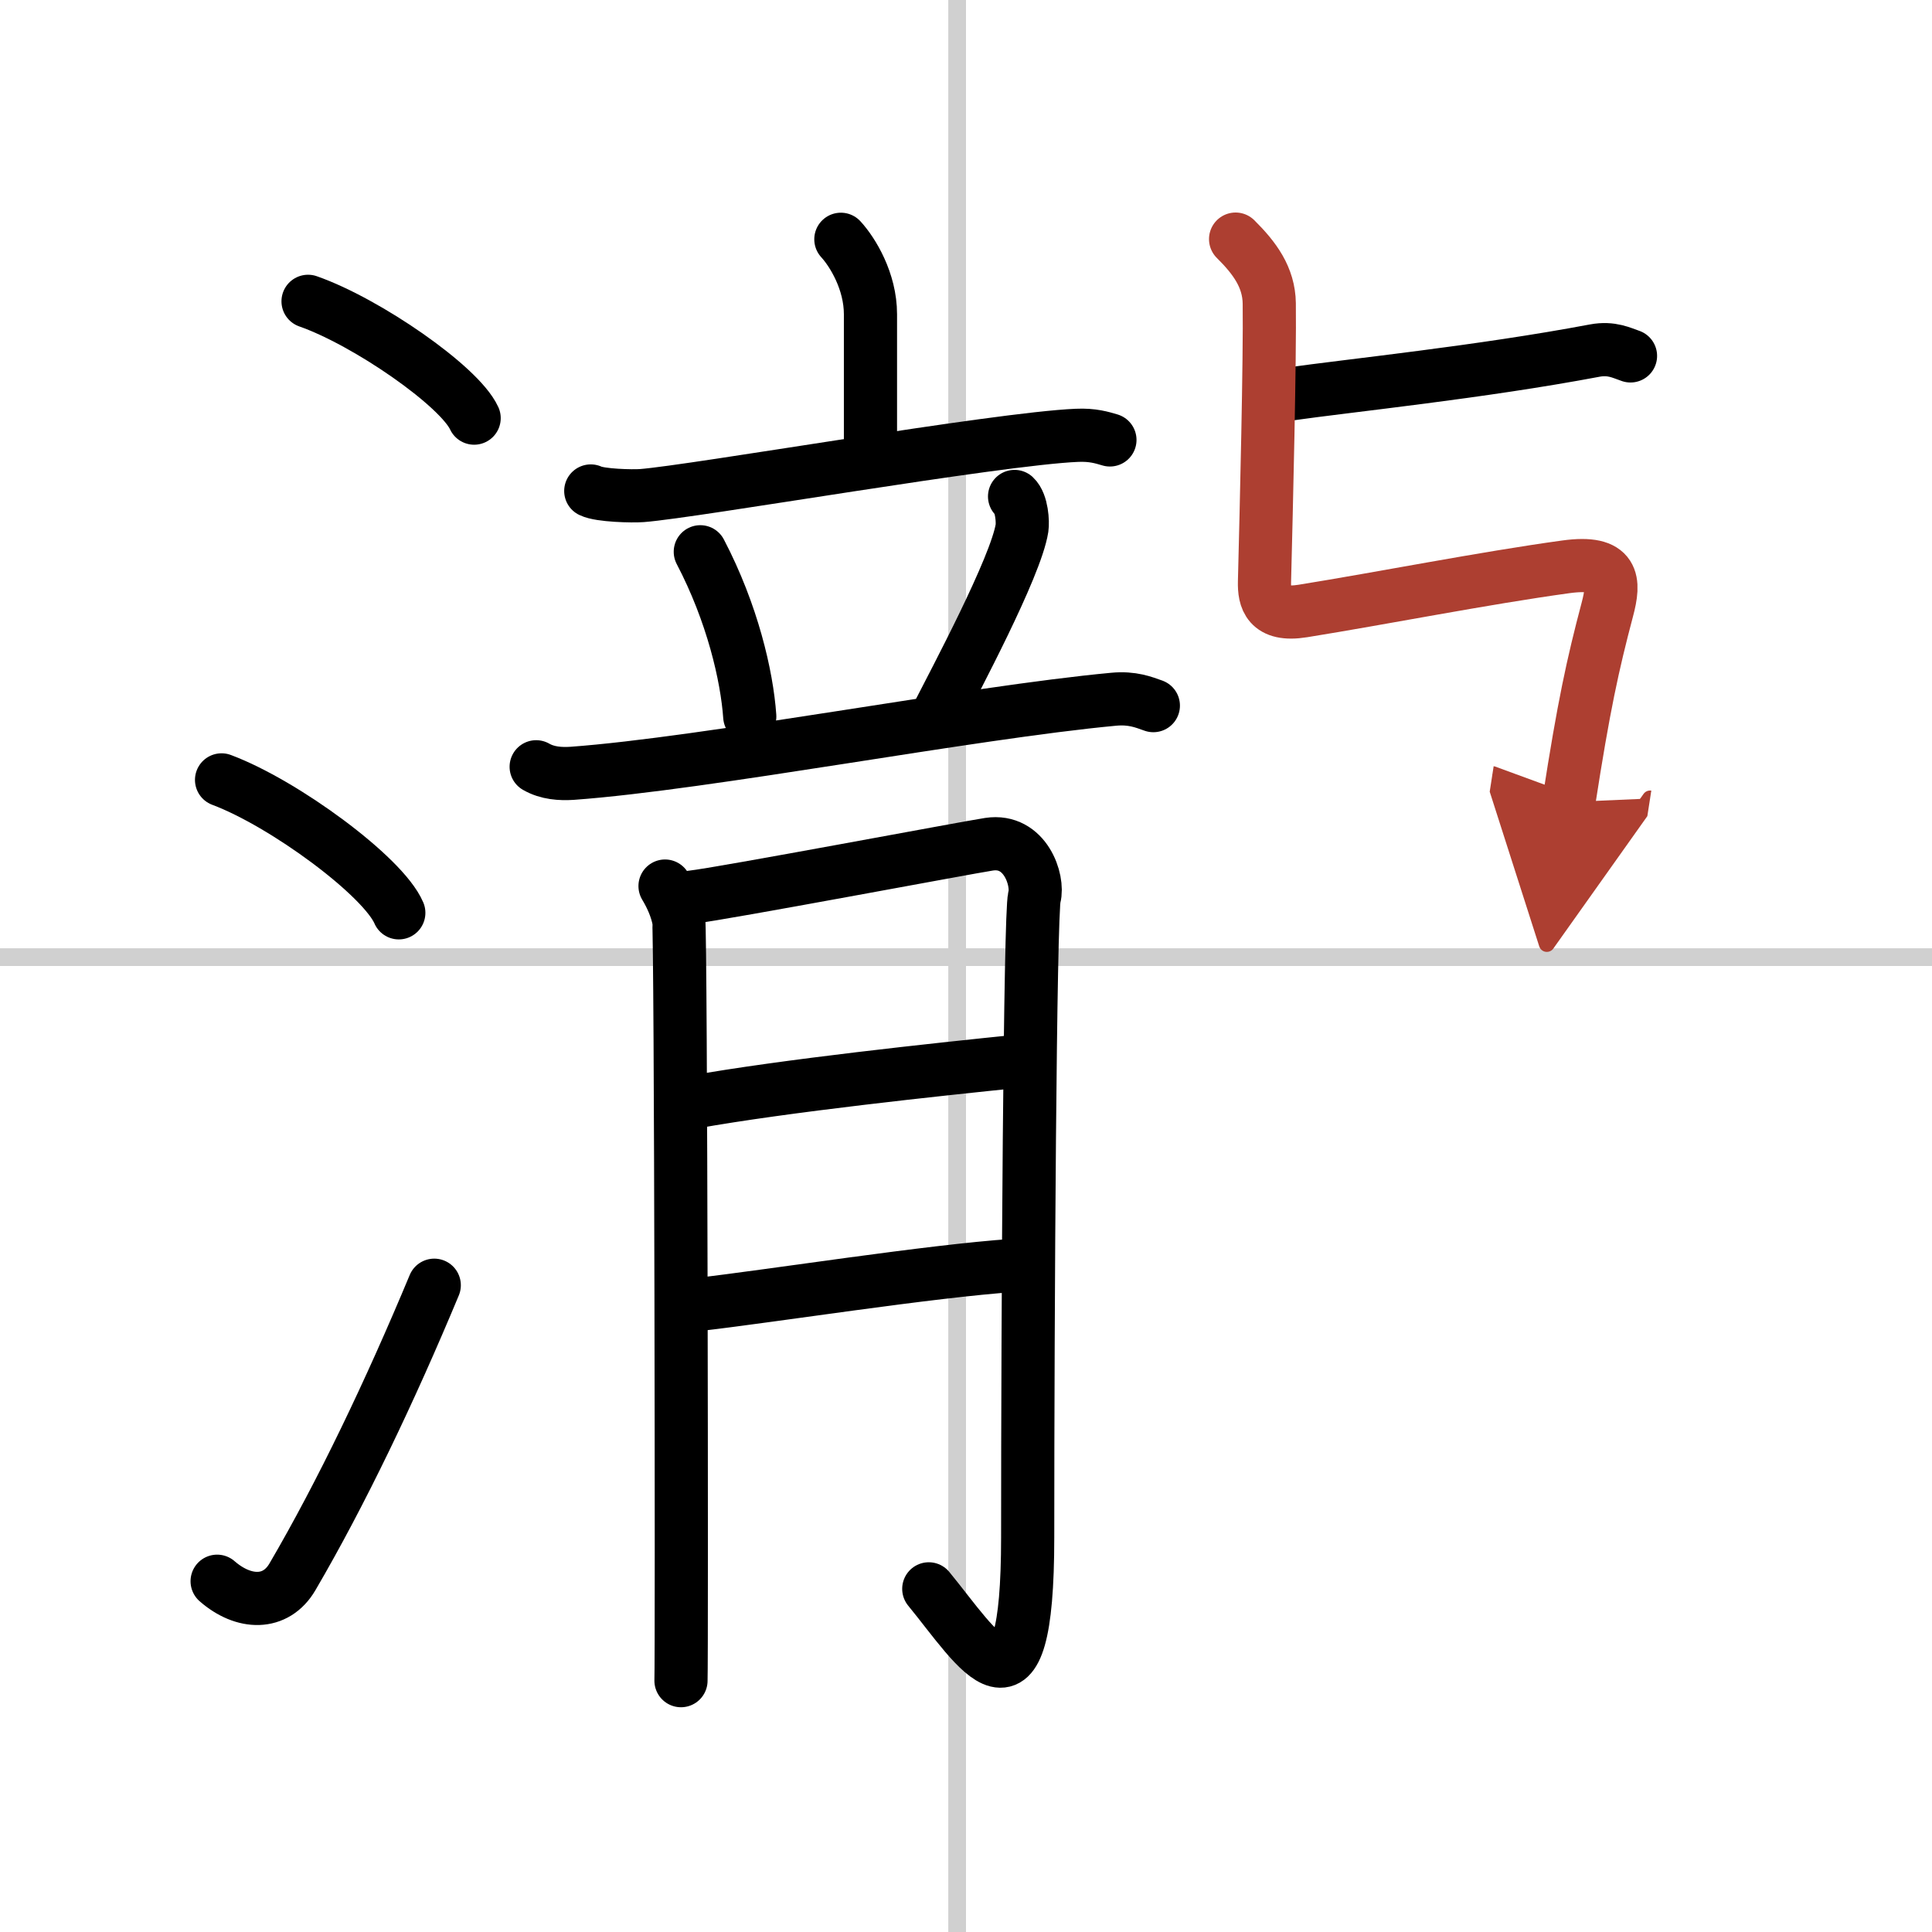
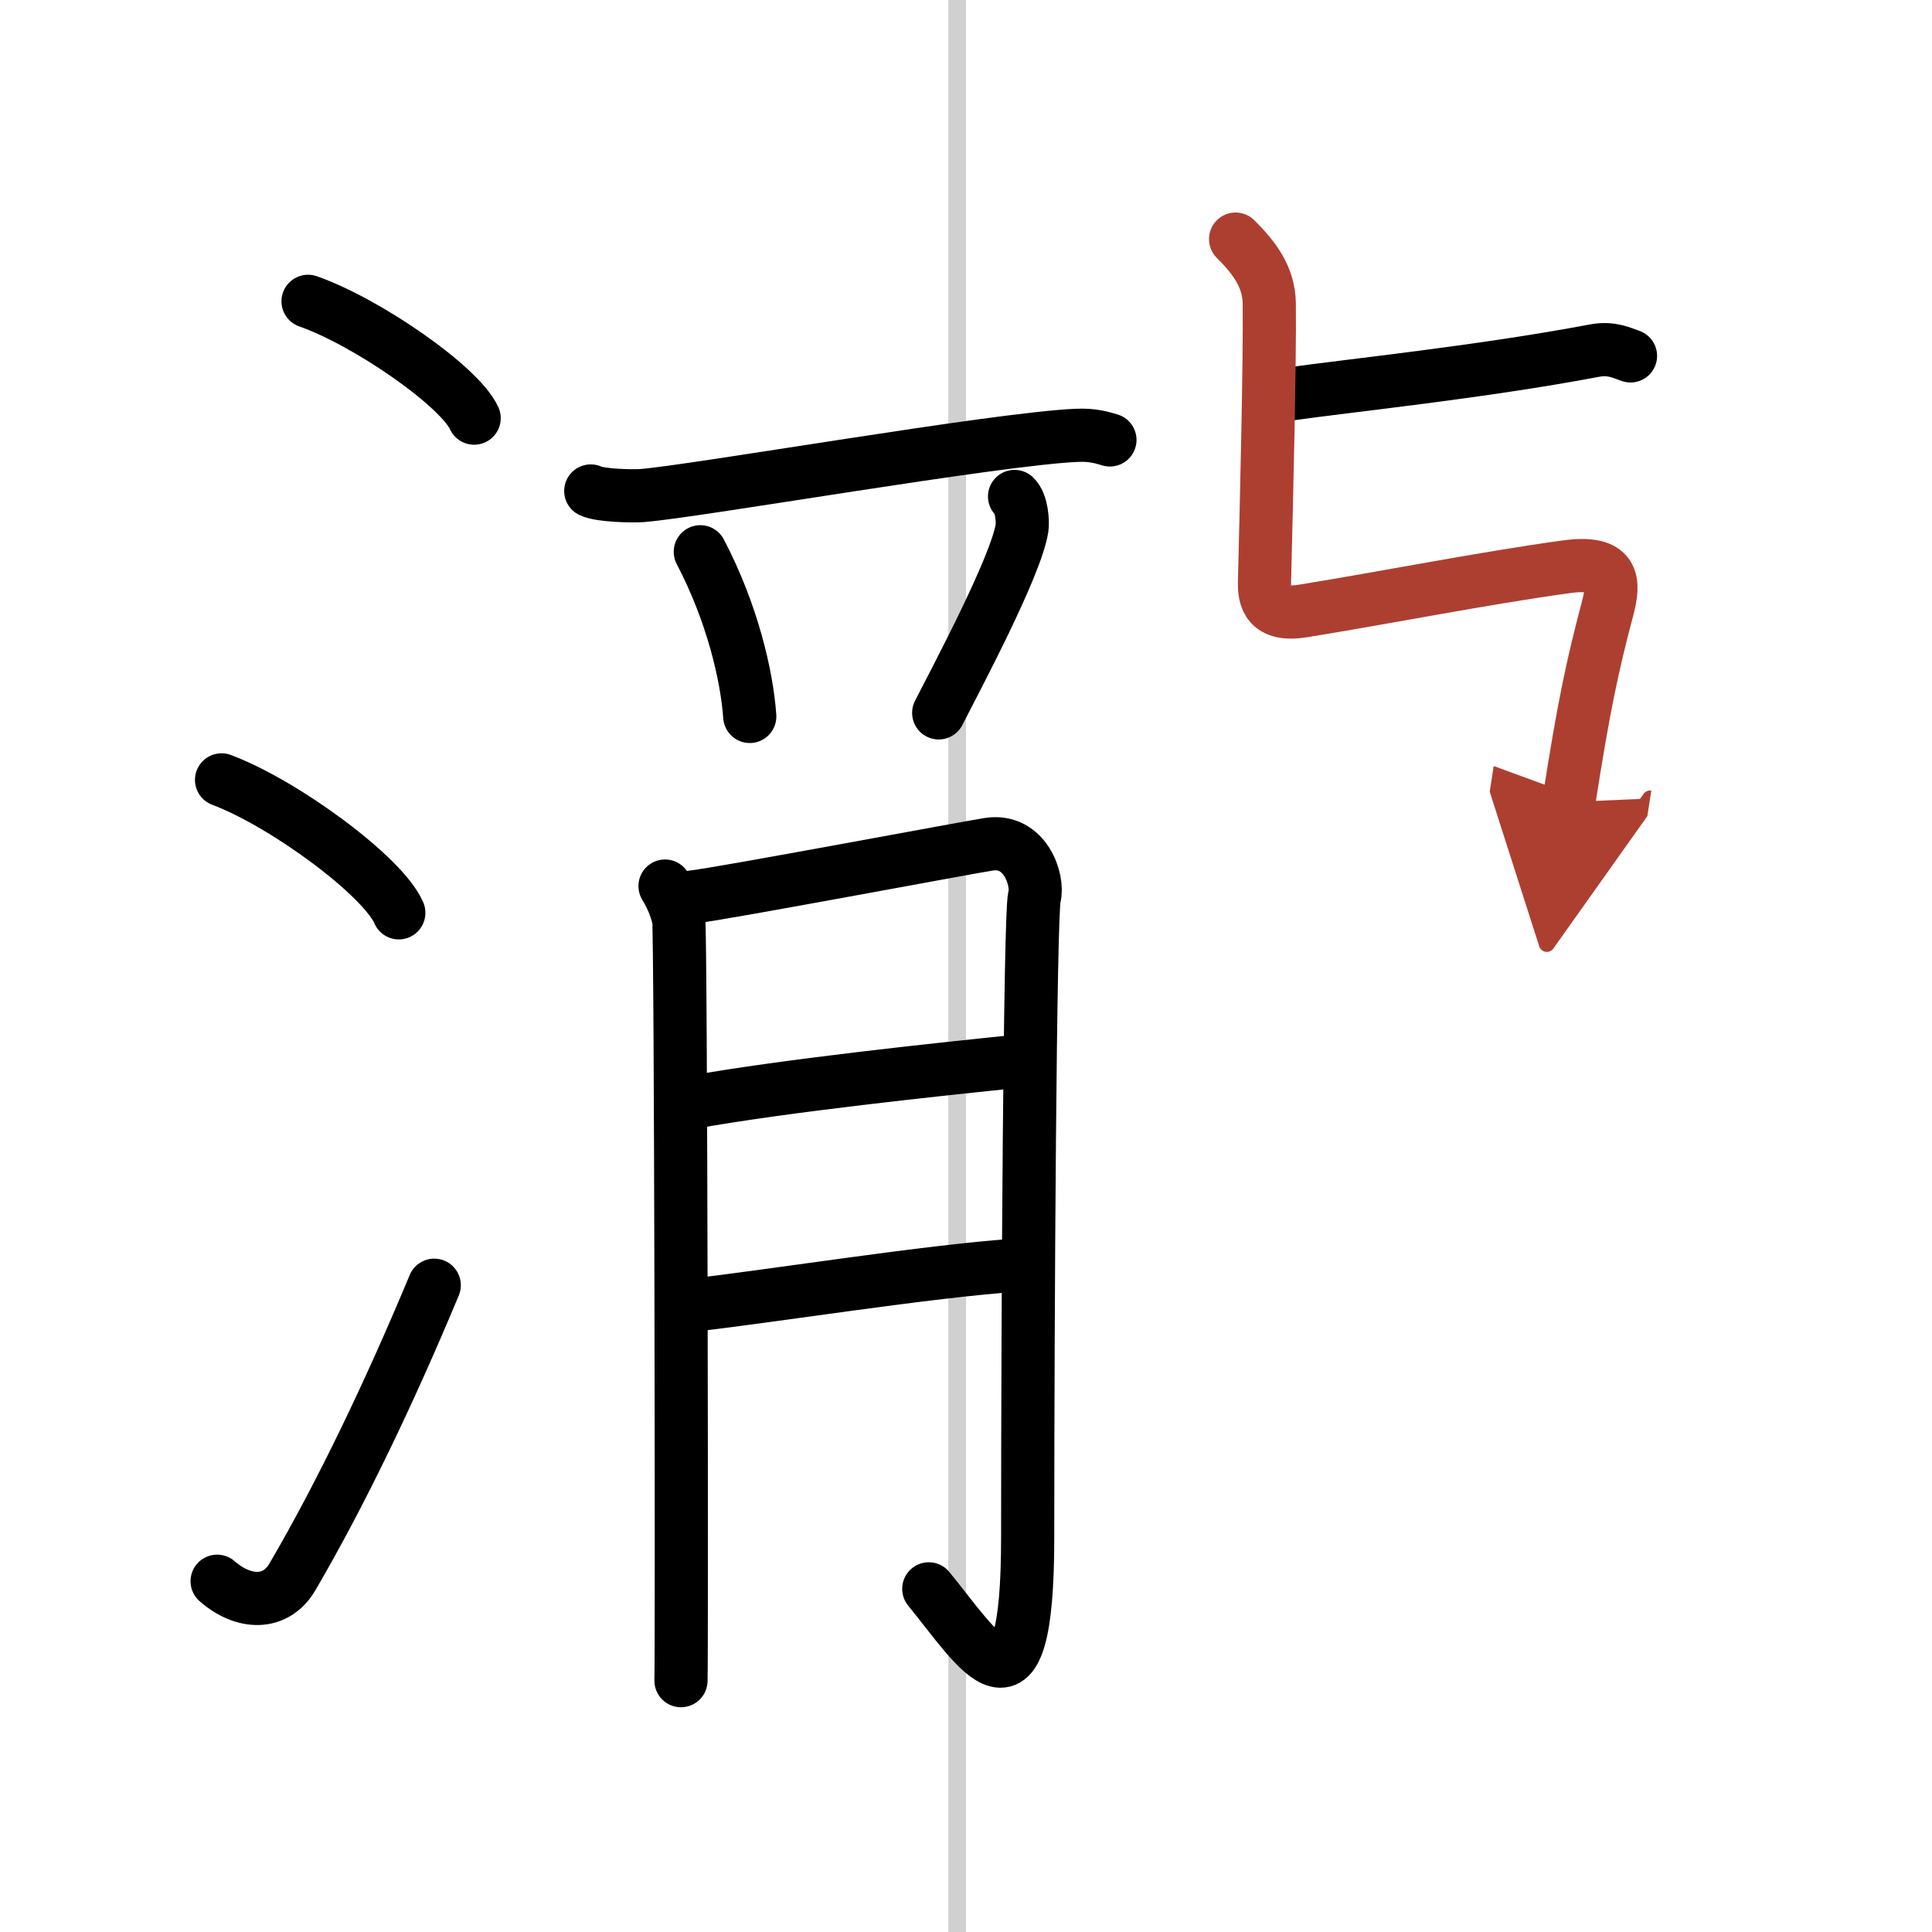
<svg xmlns="http://www.w3.org/2000/svg" width="400" height="400" viewBox="0 0 109 109">
  <defs>
    <marker id="a" markerWidth="4" orient="auto" refX="1" refY="5" viewBox="0 0 10 10">
      <polyline points="0 0 10 5 0 10 1 5" fill="#ad3f31" stroke="#ad3f31" />
    </marker>
  </defs>
  <g fill="none" stroke="#000" stroke-linecap="round" stroke-linejoin="round" stroke-width="3">
-     <rect width="100%" height="100%" fill="#fff" stroke="#fff" />
    <line x1="54" x2="54" y2="109" stroke="#d0d0d0" stroke-width="1" />
-     <line x2="109" y1="54" y2="54" stroke="#d0d0d0" stroke-width="1" />
    <path d="m17.38 17c3.31 1.16 8.54 4.78 9.37 6.59" />
    <path d="m12.5 44c3.53 1.32 9.12 5.44 10 7.5" />
    <path d="m12.25 89.21c1.5 1.31 3.31 1.36 4.25-0.25 2.75-4.7 5.5-10.45 8-16.45" />
-     <path d="m47.44 13.5c0.67 0.73 1.67 2.37 1.67 4.23v8.1" />
    <path d="m33.33 27.7c0.53 0.26 2.35 0.3 2.88 0.26 2.99-0.23 20.03-3.21 24.55-3.4 0.88-0.04 1.42 0.13 1.86 0.26" />
    <path d="m39.51 31.13c1.81 3.46 2.63 7 2.79 9.29" />
    <path d="m57.24 28.01c0.42 0.39 0.47 1.45 0.42 1.78-0.34 2.2-3.85 8.75-4.7 10.43" />
-     <path d="m30.25 43.26c0.64 0.37 1.38 0.41 2.02 0.37 7.59-0.55 22.5-3.43 30.56-4.18 1.06-0.1 1.7 0.17 2.24 0.36" />
    <path d="m37.52 49.99c0.38 0.63 0.64 1.26 0.77 1.88 0.13 0.63 0.18 41.54 0.13 42.95" />
    <path d="m39.05 50.61c1.54-0.16 15.61-2.81 16.75-2.98 2.05-0.31 2.81 2.04 2.56 2.98-0.25 0.91-0.38 23.41-0.38 36.12 0 11.27-2.77 6.33-5.58 2.91" />
    <path d="m39.05 62.19c5.24-0.94 13.81-1.85 18.41-2.32" />
    <path d="m39.44 73.59c4.09-0.47 13.04-1.88 17.77-2.2" />
    <path d="m72.61 22.25c3.67-0.52 10.89-1.25 17.36-2.47 0.96-0.18 1.54 0.14 2.02 0.3" />
    <path d="m69.71 13.49c1.07 1.06 1.88 2.15 1.9 3.63 0.04 3.13-0.16 11.38-0.27 15.71-0.02 0.93 0.19 1.96 2.17 1.64 4.48-0.72 10.18-1.85 14.83-2.49 2.76-0.38 2.77 0.81 2.34 2.42-0.82 3.1-1.33 5.43-2.17 10.85" marker-end="url(#a)" stroke="#ad3f31" />
  </g>
</svg>